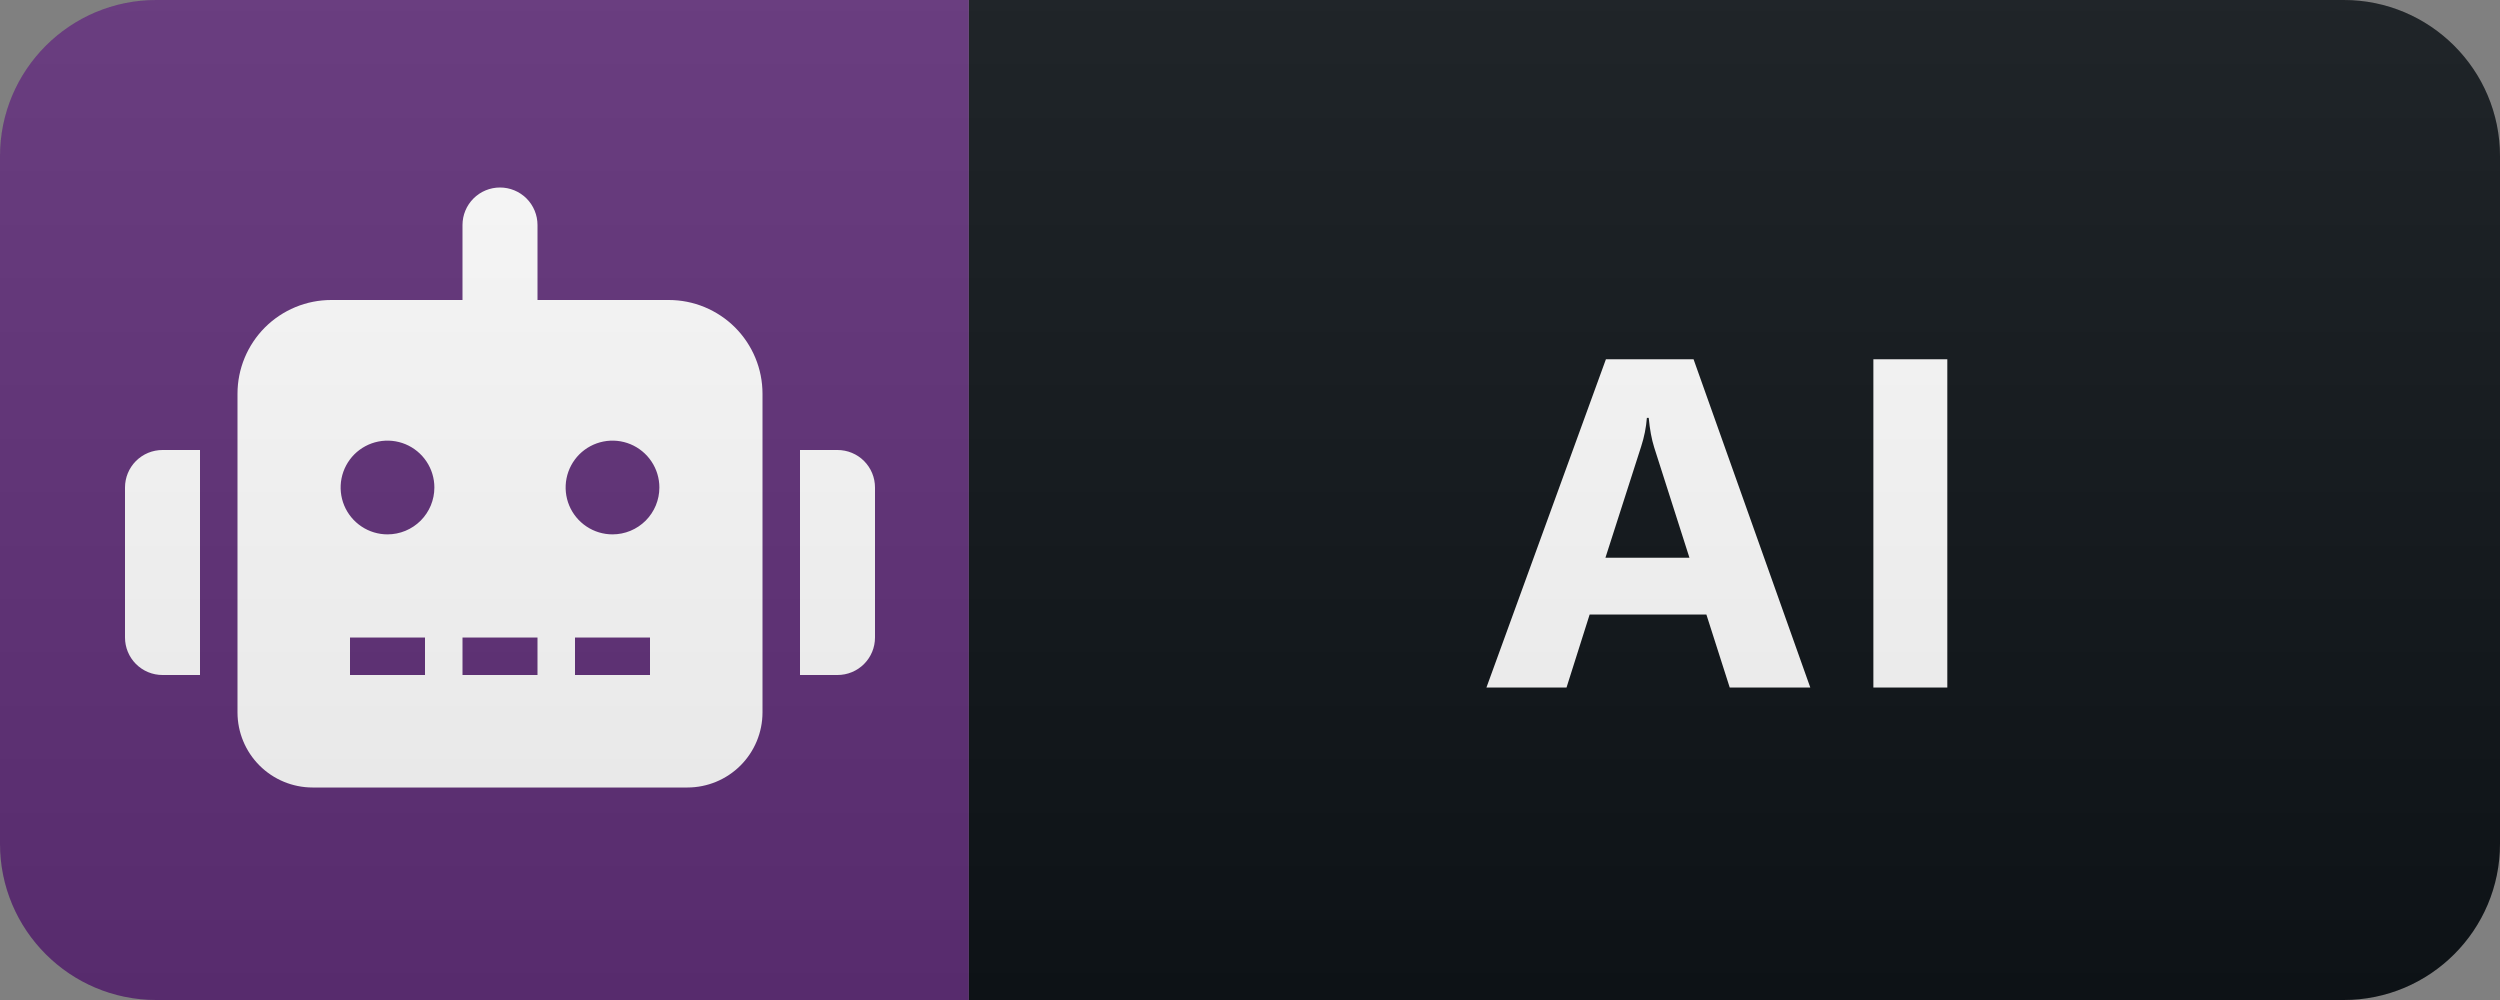
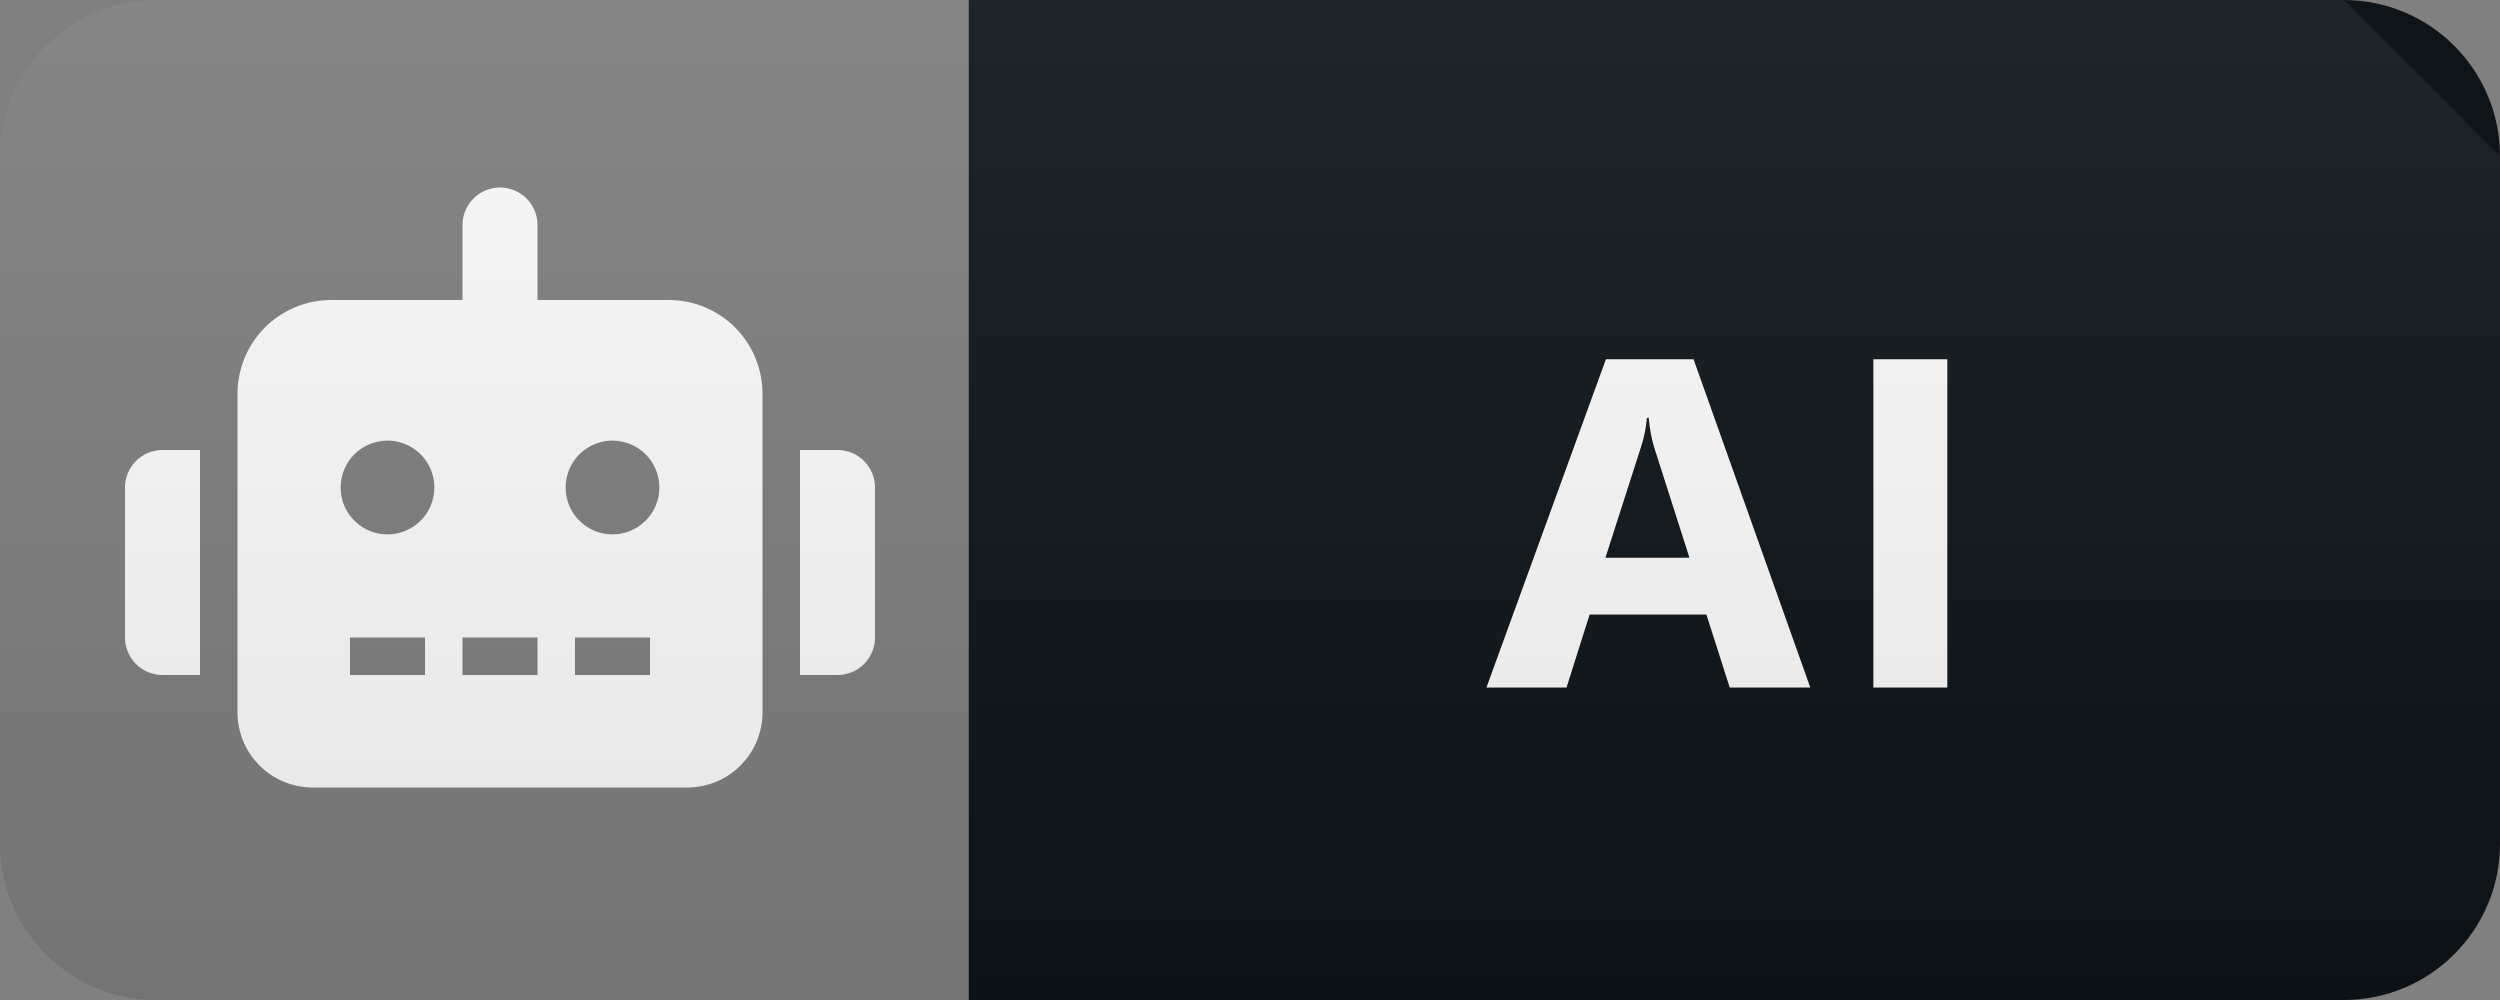
<svg xmlns="http://www.w3.org/2000/svg" width="80" height="32" viewBox="0 0 80 32" fill="none">
  <rect x="0" y="0" width="80" height="32" fill="#808080" stroke="none" />
  <path d="M75 0H31V32H75C77.761 32 80 29.761 80 27V5C80 2.239 77.761 0 75 0Z" fill="#0F1418" />
-   <path d="M31 0H5C2.239 0 0 2.239 0 5V27C0 29.761 2.239 32 5 32H31V0Z" fill="#613079" />
  <path d="M5.2 14.4H6.4V21.6H5.2C5.042 21.6 4.886 21.569 4.741 21.509C4.595 21.449 4.463 21.36 4.351 21.249C4.24 21.137 4.151 21.005 4.091 20.859C4.031 20.714 4 20.558 4 20.4V15.6C4 15.442 4.031 15.286 4.091 15.141C4.151 14.995 4.24 14.863 4.351 14.751C4.463 14.64 4.595 14.551 4.741 14.491C4.886 14.431 5.042 14.4 5.2 14.4V14.4ZM24.4 12.6V22.8C24.399 23.436 24.146 24.046 23.696 24.496C23.246 24.946 22.636 25.199 22 25.2H10C9.364 25.199 8.754 24.946 8.304 24.496C7.854 24.046 7.601 23.436 7.6 22.8V12.6C7.6 12.206 7.677 11.816 7.828 11.452C7.979 11.088 8.2 10.757 8.478 10.478C8.757 10.2 9.088 9.979 9.452 9.828C9.816 9.677 10.206 9.6 10.6 9.6H14.8V7.2C14.8 6.882 14.926 6.577 15.152 6.351C15.377 6.126 15.682 6 16 6C16.318 6 16.623 6.126 16.849 6.351C17.074 6.577 17.2 6.882 17.2 7.2V9.6H21.4C21.794 9.6 22.184 9.677 22.548 9.828C22.912 9.979 23.243 10.2 23.522 10.478C23.8 10.757 24.021 11.088 24.172 11.452C24.323 11.816 24.4 12.206 24.4 12.6V12.6ZM13.9 15.6C13.9 15.303 13.812 15.013 13.647 14.767C13.482 14.52 13.248 14.328 12.974 14.214C12.7 14.101 12.398 14.071 12.107 14.129C11.816 14.187 11.549 14.33 11.339 14.539C11.13 14.749 10.987 15.016 10.929 15.307C10.871 15.598 10.901 15.9 11.014 16.174C11.128 16.448 11.32 16.682 11.567 16.847C11.813 17.012 12.103 17.1 12.4 17.1C12.597 17.1 12.792 17.061 12.974 16.986C13.156 16.91 13.321 16.8 13.461 16.661C13.6 16.521 13.71 16.356 13.786 16.174C13.861 15.992 13.9 15.797 13.9 15.6V15.6ZM13.6 20.4H11.2V21.6H13.6V20.4ZM17.2 20.4H14.8V21.6H17.2V20.4ZM21.1 15.6C21.1 15.303 21.012 15.013 20.847 14.767C20.682 14.52 20.448 14.328 20.174 14.214C19.9 14.101 19.598 14.071 19.307 14.129C19.016 14.187 18.749 14.33 18.539 14.539C18.33 14.749 18.187 15.016 18.129 15.307C18.071 15.598 18.101 15.9 18.214 16.174C18.328 16.448 18.52 16.682 18.767 16.847C19.013 17.012 19.303 17.1 19.6 17.1C19.797 17.1 19.992 17.061 20.174 16.986C20.356 16.91 20.521 16.8 20.661 16.661C20.8 16.521 20.91 16.356 20.986 16.174C21.061 15.992 21.1 15.797 21.1 15.6V15.6ZM20.8 20.4H18.4V21.6H20.8V20.4ZM28 15.6V20.4C28 20.558 27.969 20.714 27.909 20.859C27.849 21.005 27.76 21.137 27.649 21.249C27.538 21.36 27.405 21.449 27.259 21.509C27.114 21.569 26.958 21.6 26.8 21.6H25.6V14.4H26.8C26.958 14.4 27.114 14.431 27.259 14.491C27.405 14.551 27.538 14.64 27.649 14.751C27.76 14.863 27.849 14.995 27.909 15.141C27.969 15.286 28 15.442 28 15.6V15.6Z" fill="white" />
  <path d="M57.929 22H55.351L54.604 19.664H50.869L50.129 22H47.566L51.389 11.497H54.194L57.929 22ZM54.062 17.847L52.934 14.317C52.851 14.053 52.793 13.738 52.759 13.372H52.7C52.676 13.68 52.615 13.985 52.517 14.288L51.374 17.847H54.062ZM62.314 22H59.948V11.497H62.314V22Z" fill="white" />
-   <path d="M75 0H5C2.239 0 0 2.239 0 5V27C0 29.761 2.239 32 5 32H75C77.761 32 80 29.761 80 27V5C80 2.239 77.761 0 75 0Z" fill="url(#paint0_linear)" />
+   <path d="M75 0H5C2.239 0 0 2.239 0 5V27C0 29.761 2.239 32 5 32H75C77.761 32 80 29.761 80 27V5Z" fill="url(#paint0_linear)" />
  <defs>
    <linearGradient id="paint0_linear" x1="0" y1="0" x2="0" y2="32" gradientUnits="userSpaceOnUse">
      <stop stop-color="#BBBBBB" stop-opacity="0.1" />
      <stop offset="1" stop-opacity="0.1" />
    </linearGradient>
  </defs>
</svg>